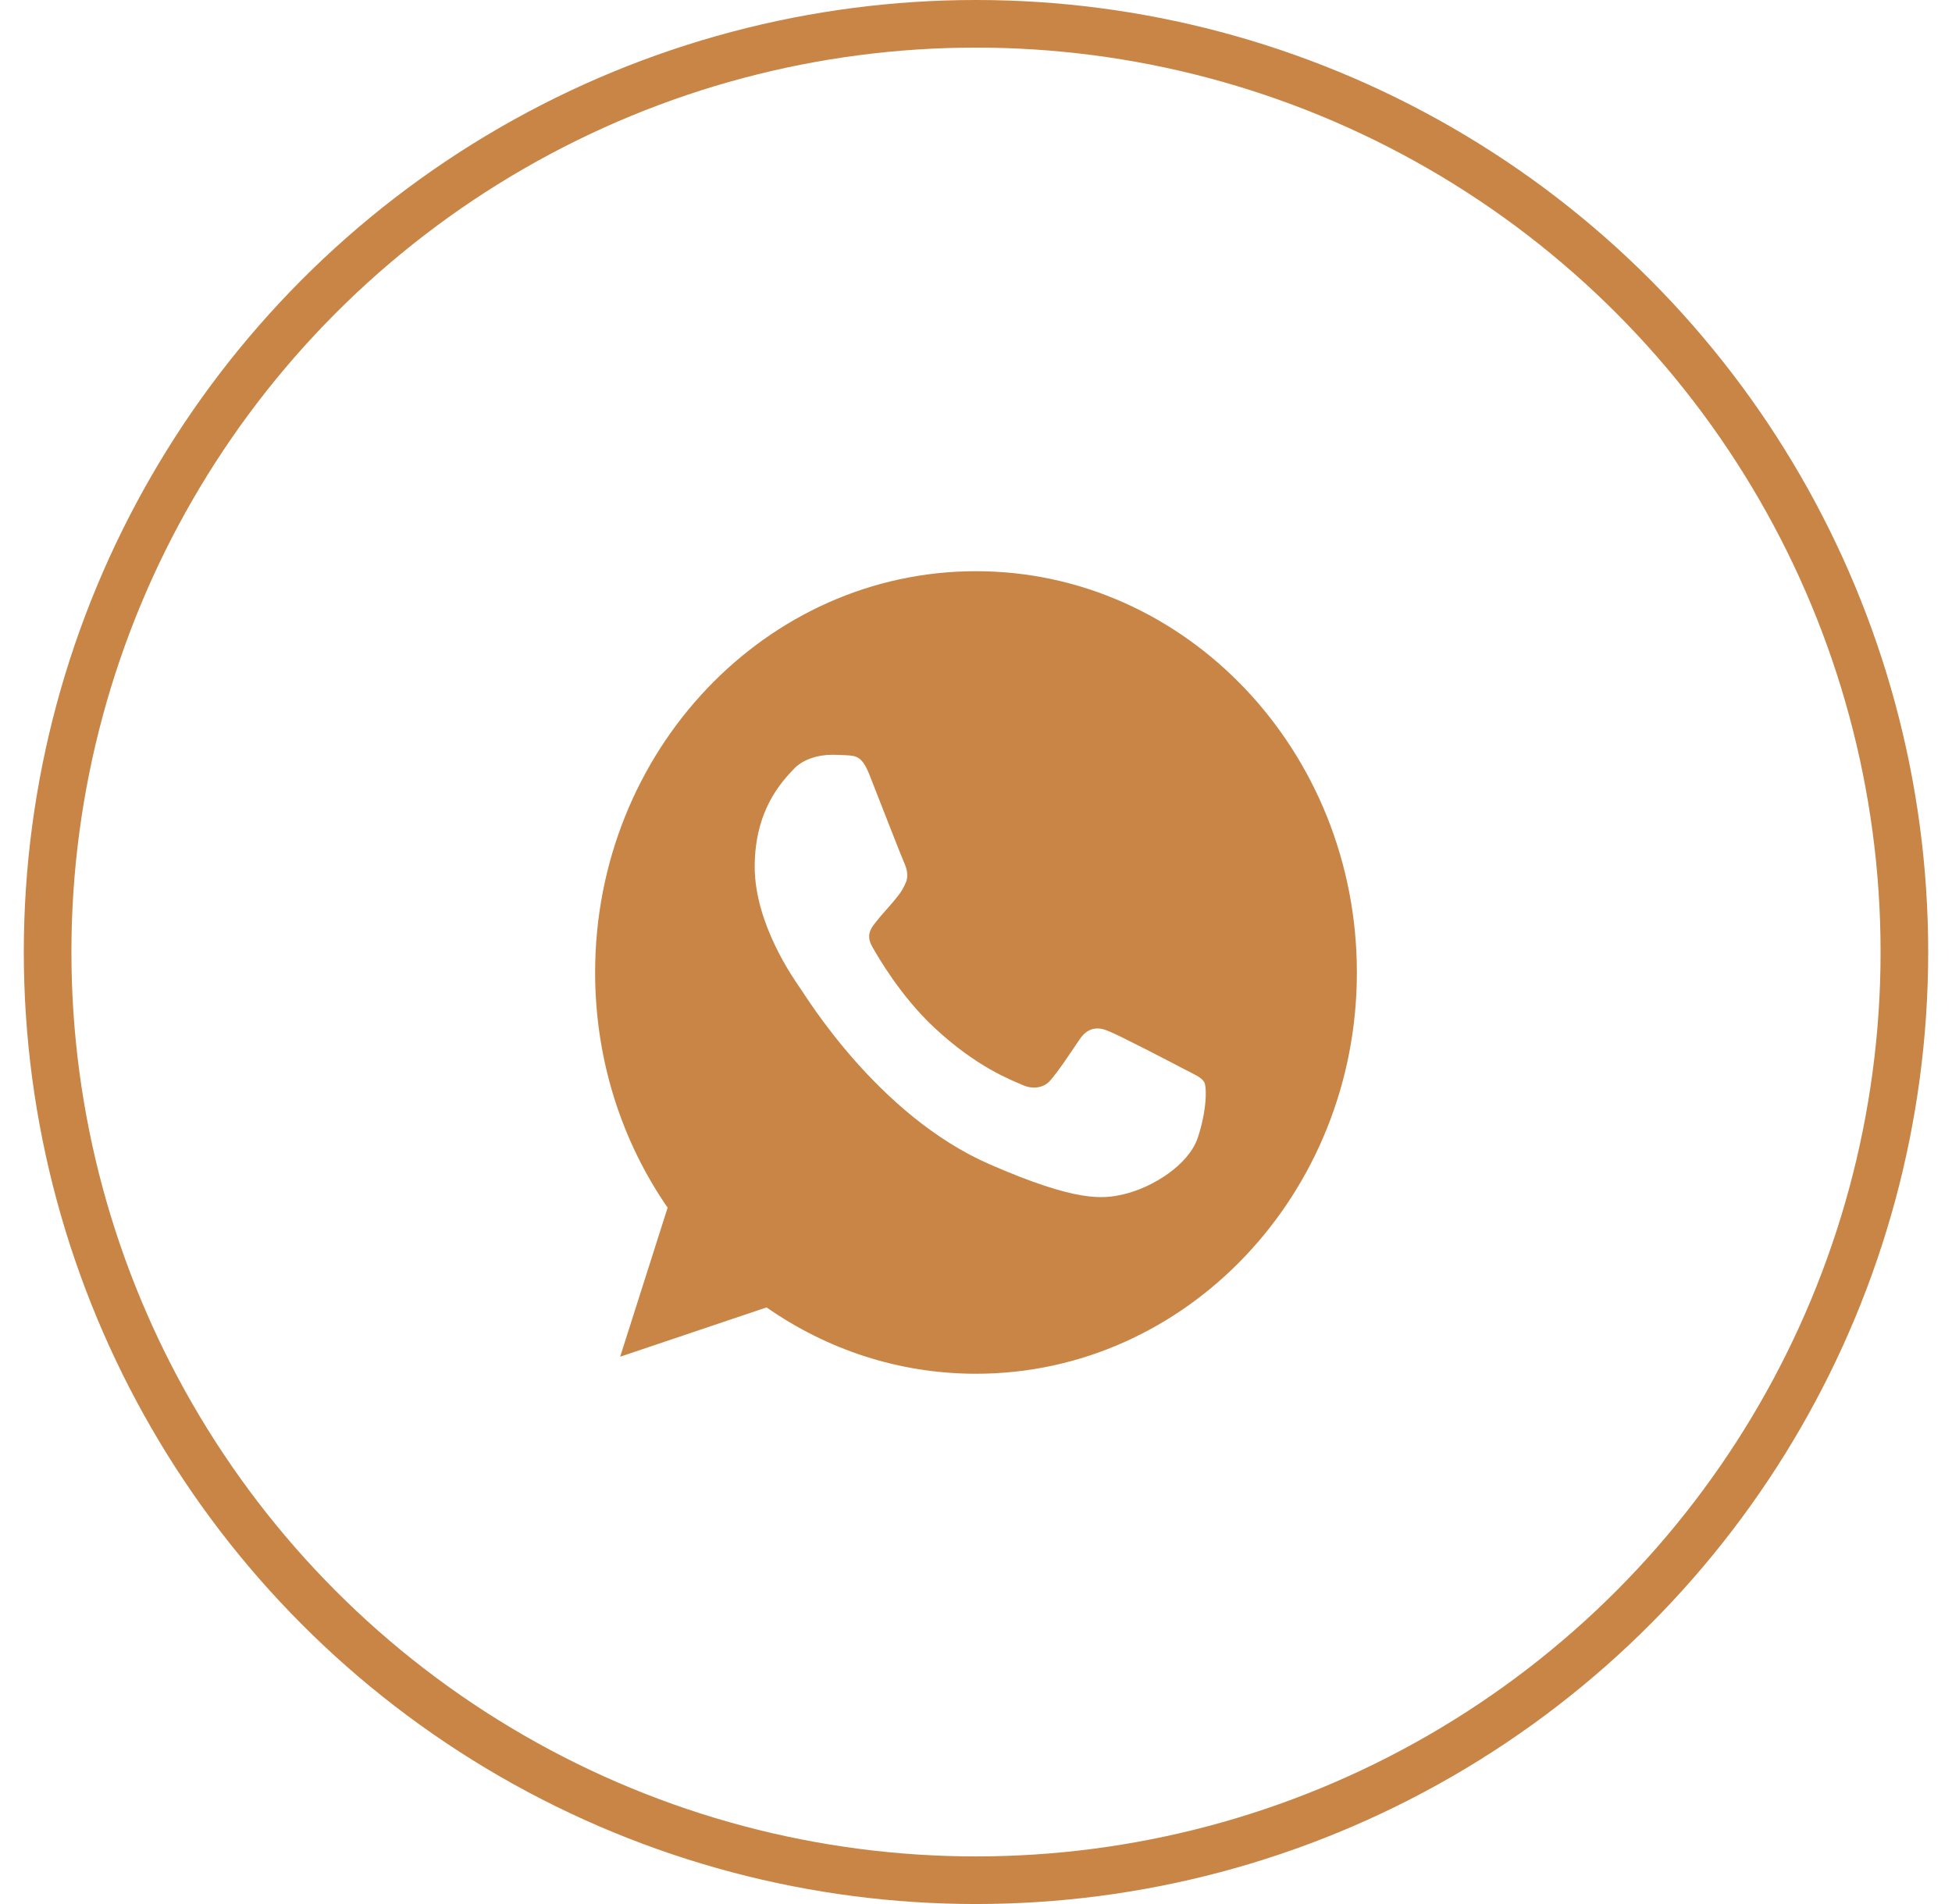
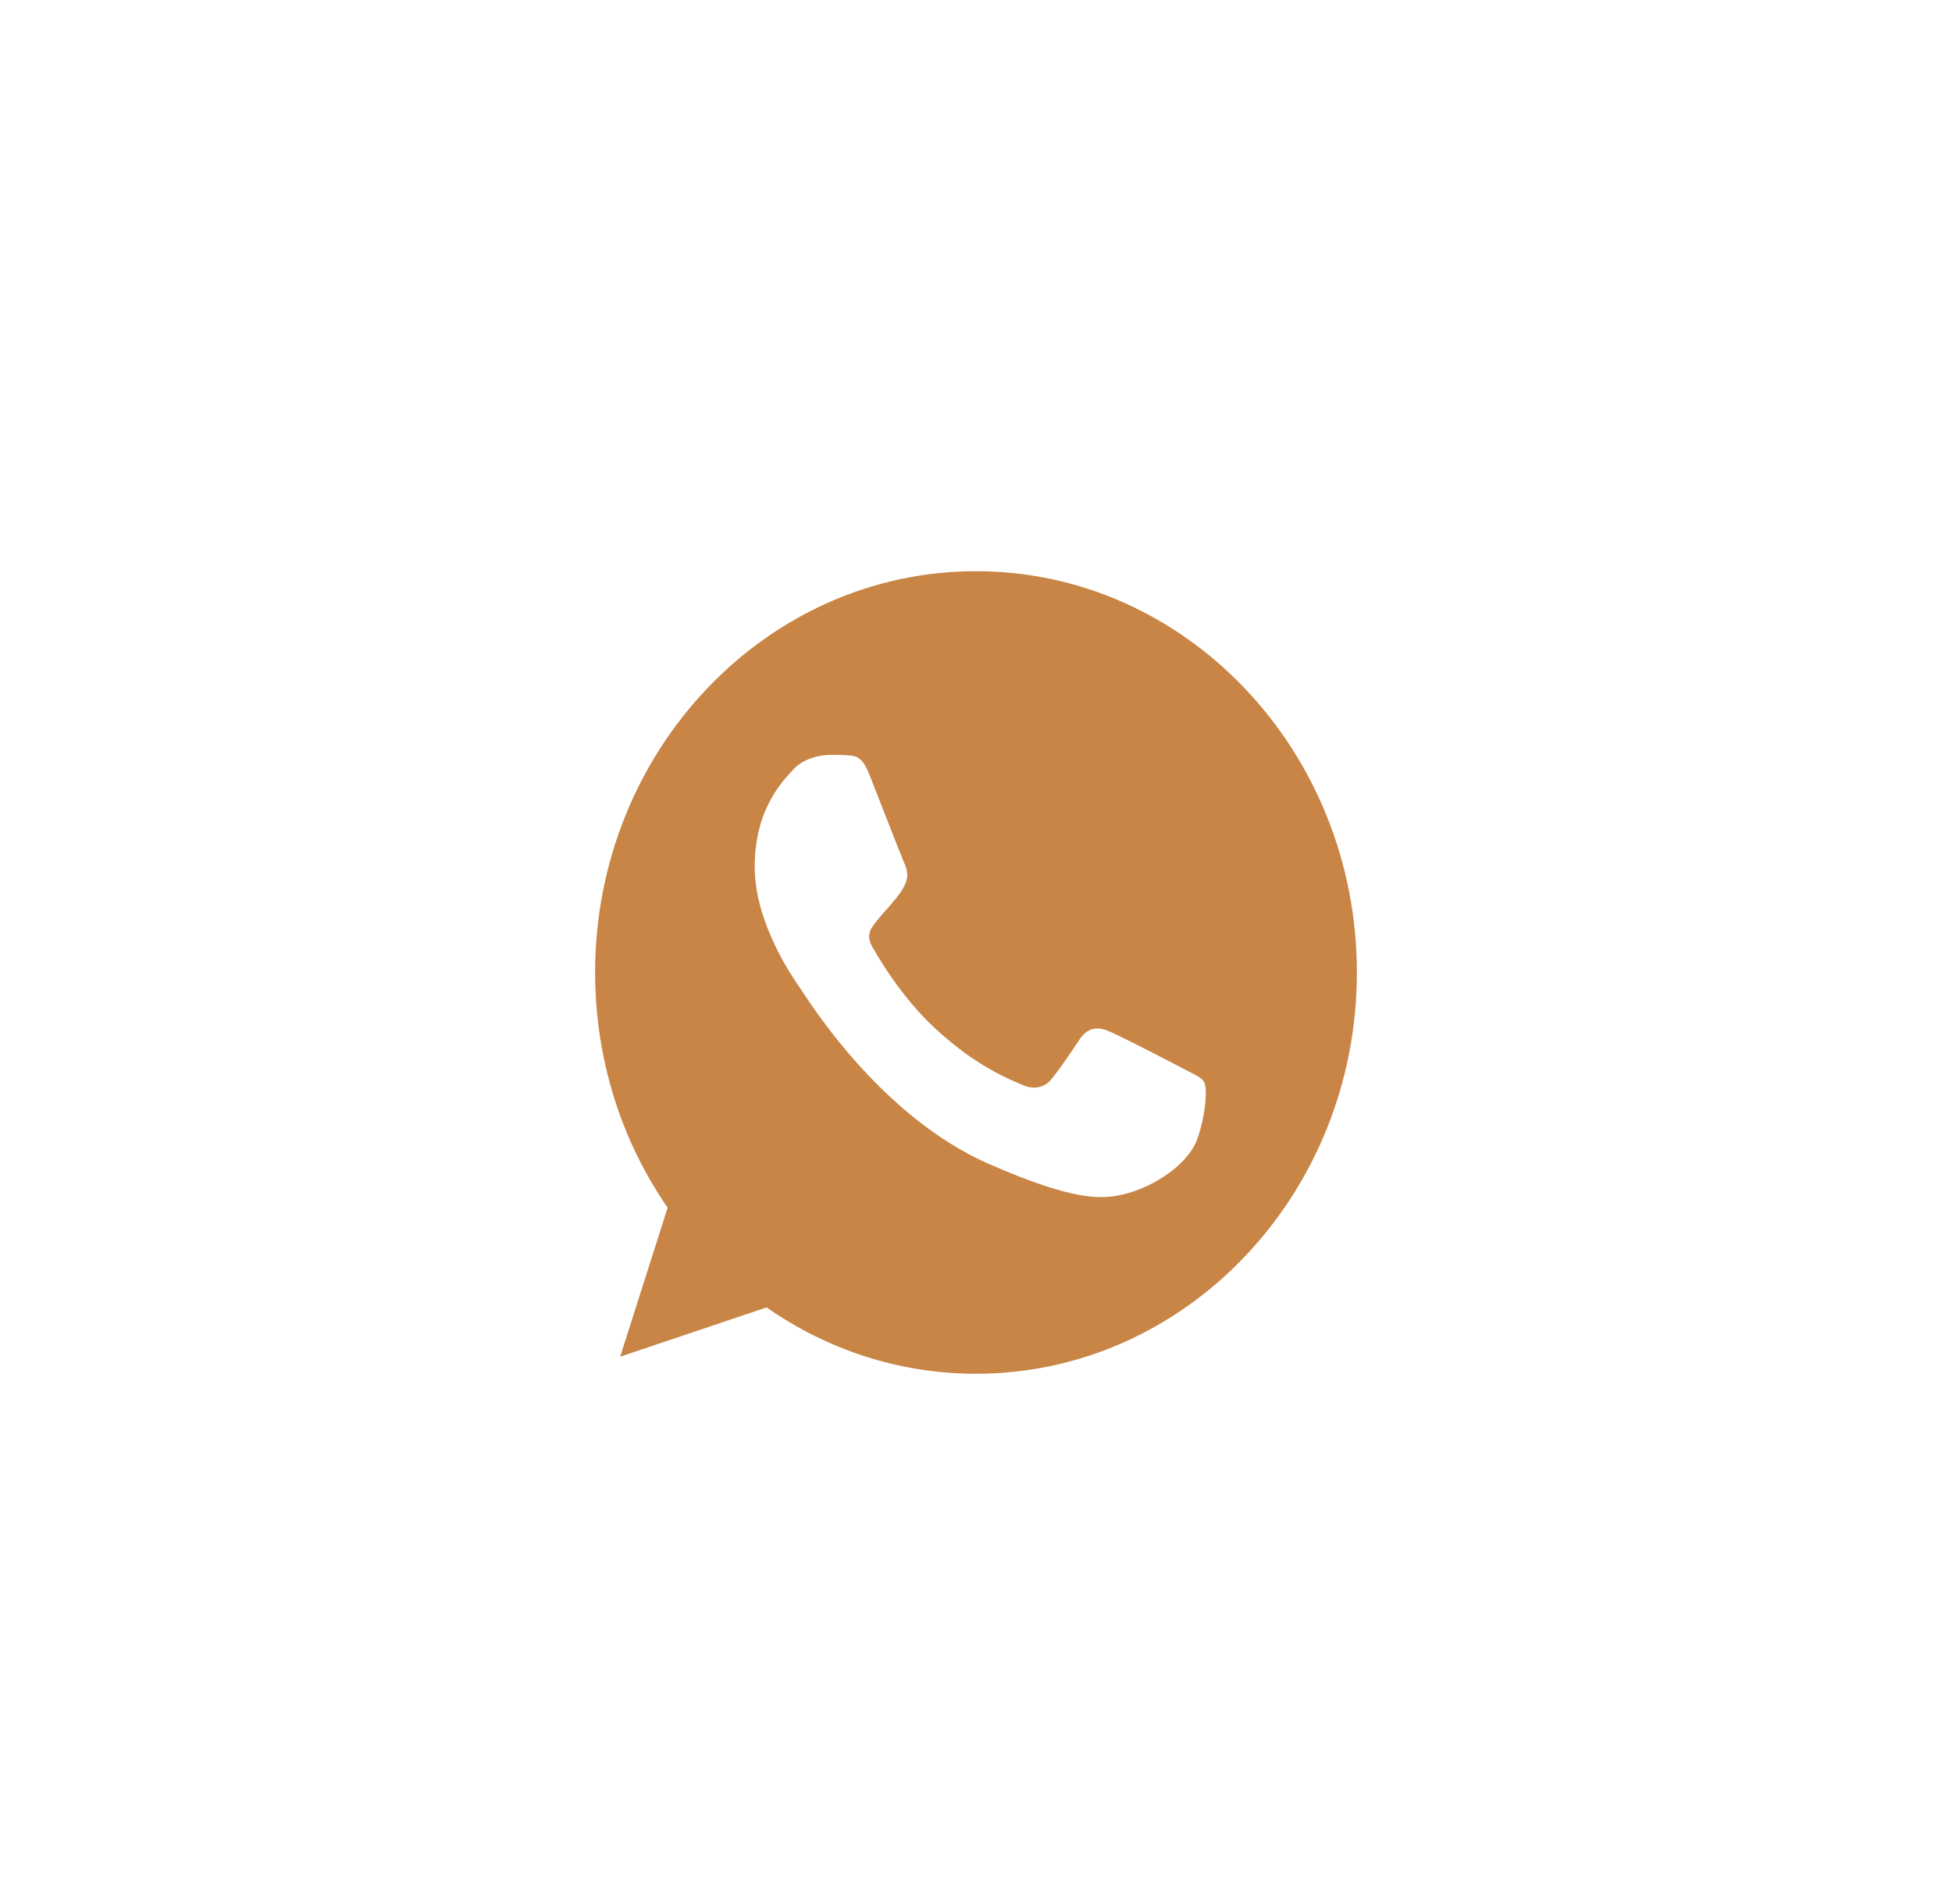
<svg xmlns="http://www.w3.org/2000/svg" width="41" height="40" viewBox="0 0 41 40" fill="none">
-   <circle cx="20.5" cy="20" r="19.5" stroke="#C88545" />
  <path d="M20.502 12H20.498C16.087 12 12.5 15.781 12.5 20.43C12.5 22.274 13.064 23.983 14.023 25.371L13.026 28.502L16.101 27.466C17.366 28.349 18.875 28.86 20.502 28.86C24.913 28.86 28.5 25.078 28.5 20.43C28.5 15.782 24.913 12 20.502 12ZM25.157 23.904C24.964 24.478 24.198 24.954 23.587 25.093C23.169 25.187 22.623 25.262 20.785 24.459C18.434 23.433 16.92 20.916 16.802 20.752C16.689 20.589 15.852 19.419 15.852 18.21C15.852 17 16.435 16.411 16.67 16.158C16.863 15.95 17.182 15.856 17.488 15.856C17.587 15.856 17.676 15.861 17.756 15.865C17.991 15.876 18.109 15.89 18.264 16.281C18.457 16.771 18.927 17.981 18.983 18.105C19.04 18.23 19.097 18.398 19.017 18.561C18.942 18.73 18.876 18.805 18.758 18.948C18.64 19.091 18.528 19.201 18.41 19.355C18.302 19.489 18.18 19.632 18.316 19.88C18.452 20.122 18.922 20.93 19.614 21.579C20.507 22.417 21.231 22.685 21.49 22.799C21.683 22.883 21.913 22.863 22.054 22.705C22.233 22.501 22.454 22.164 22.679 21.832C22.839 21.594 23.041 21.565 23.253 21.649C23.469 21.728 24.612 22.323 24.847 22.447C25.082 22.571 25.237 22.63 25.294 22.734C25.35 22.839 25.35 23.328 25.157 23.904Z" fill="#C88545" />
</svg>